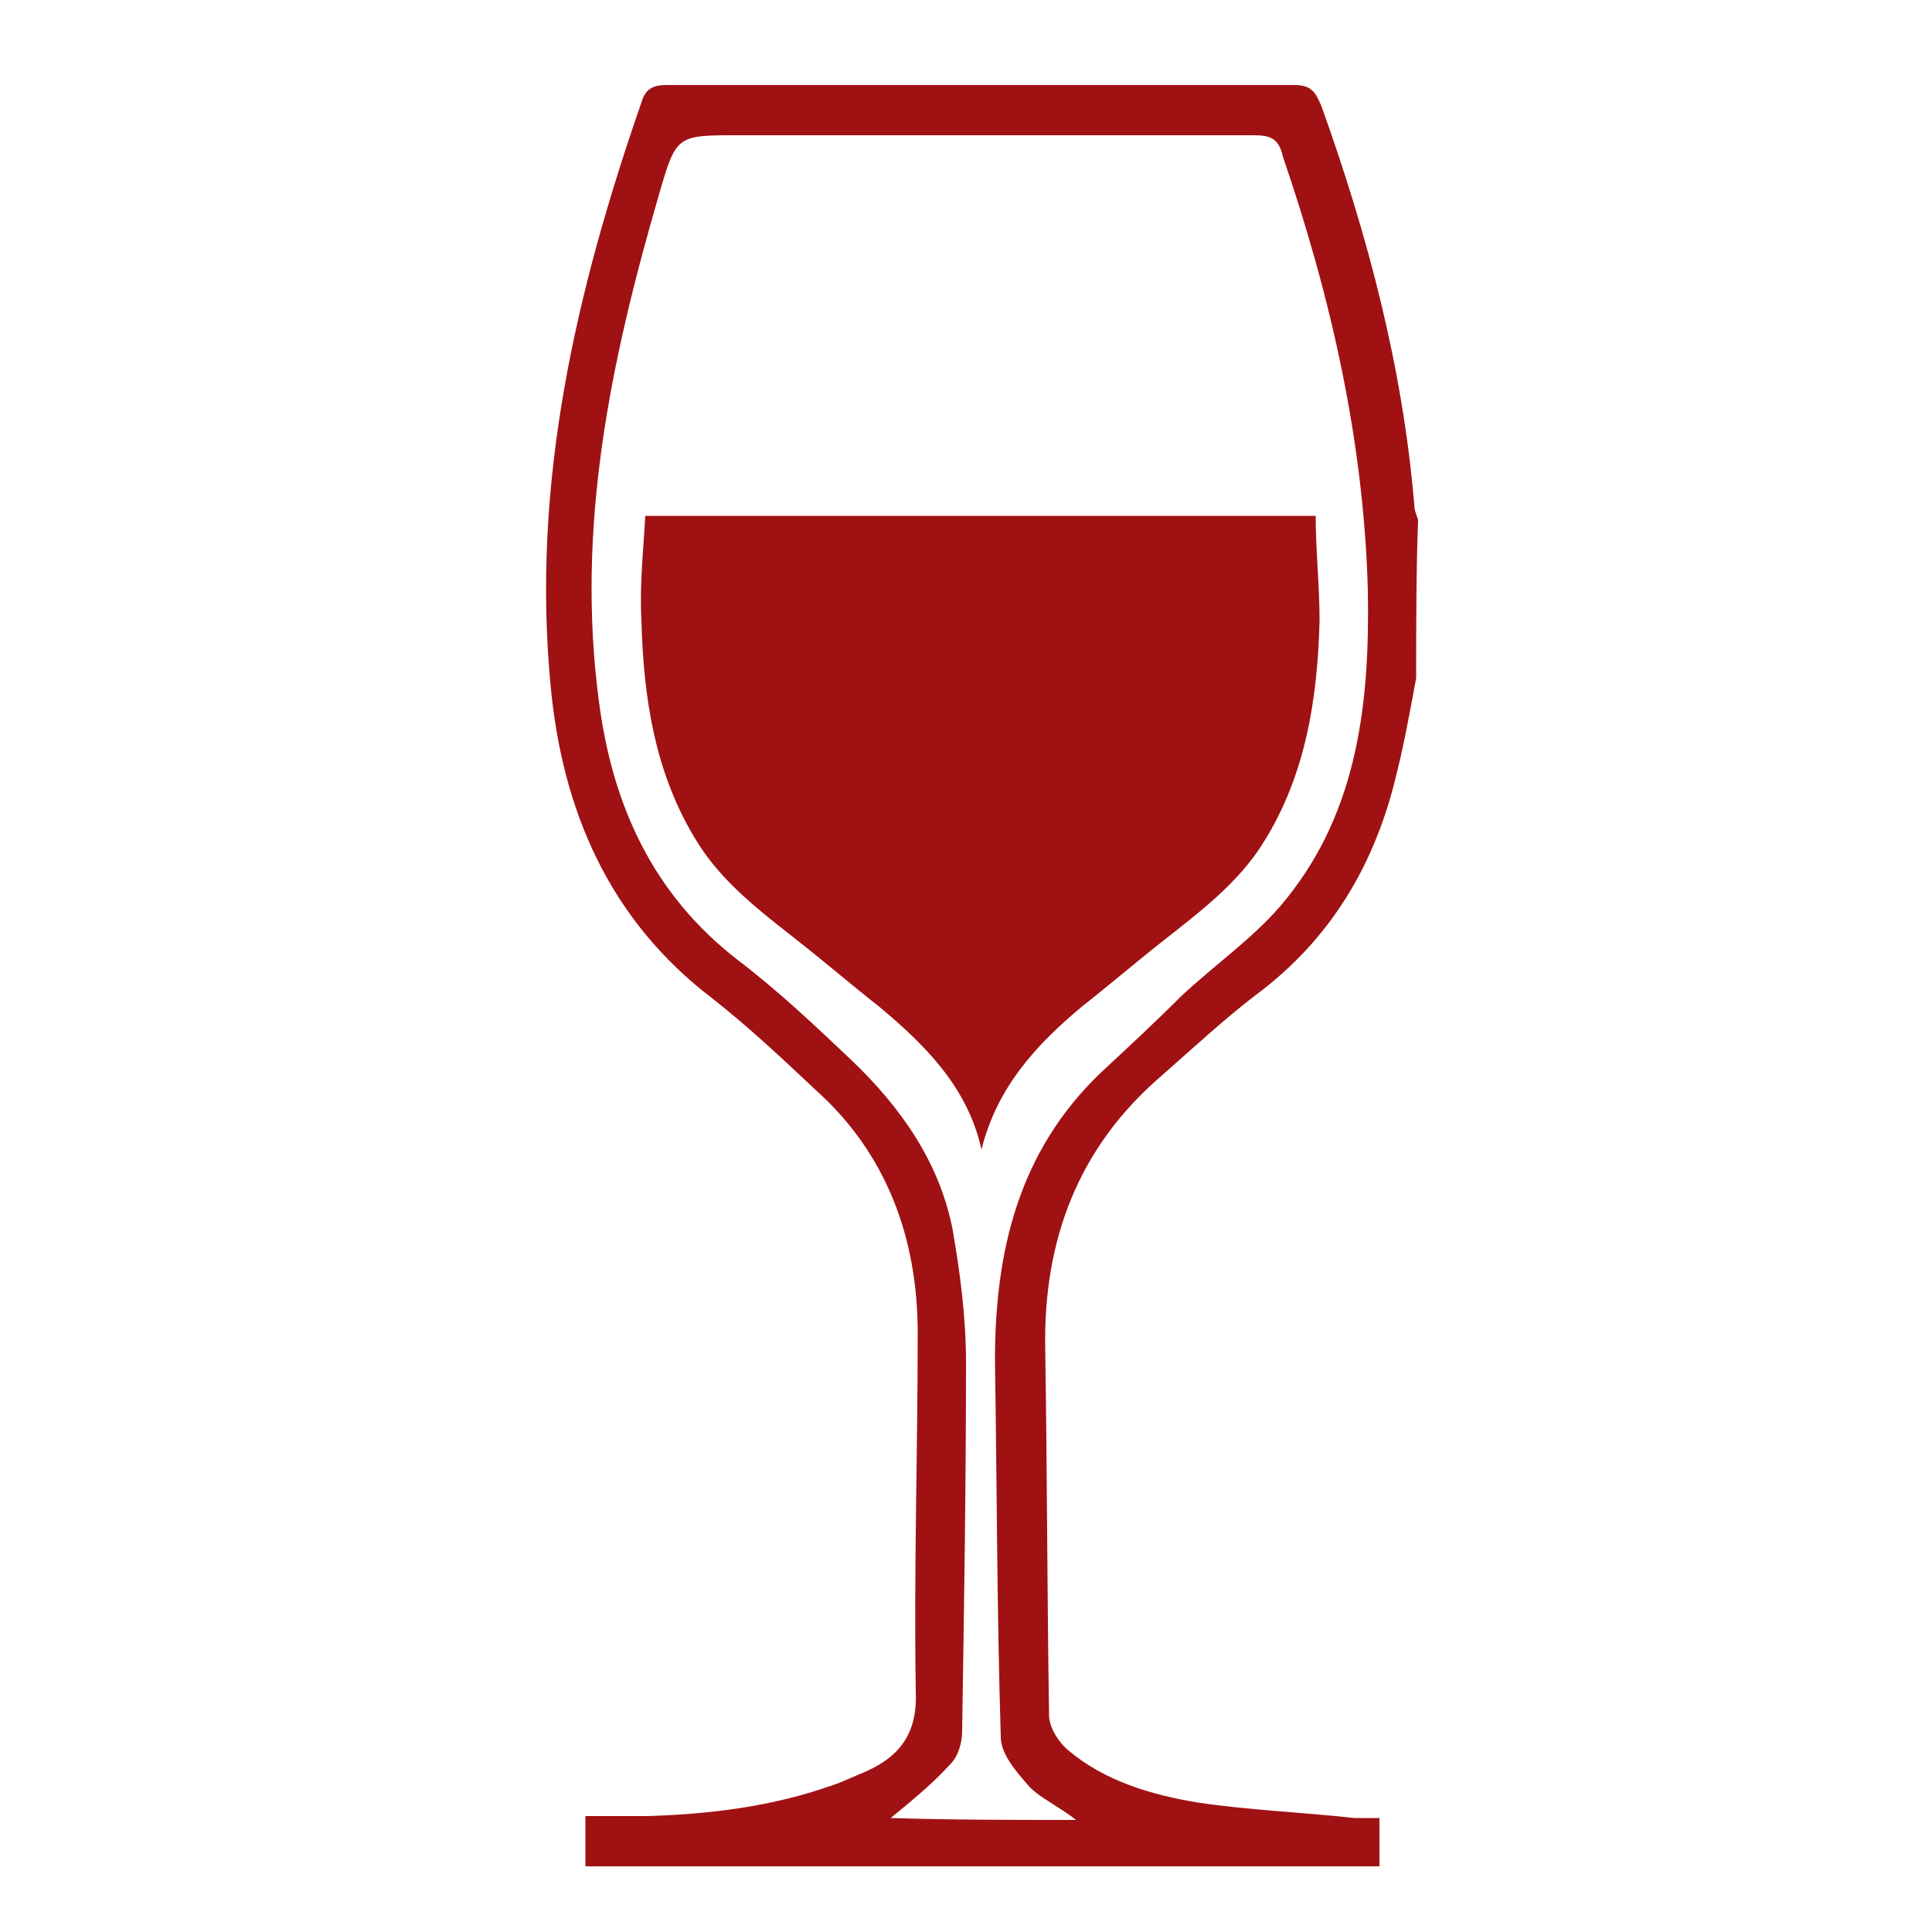
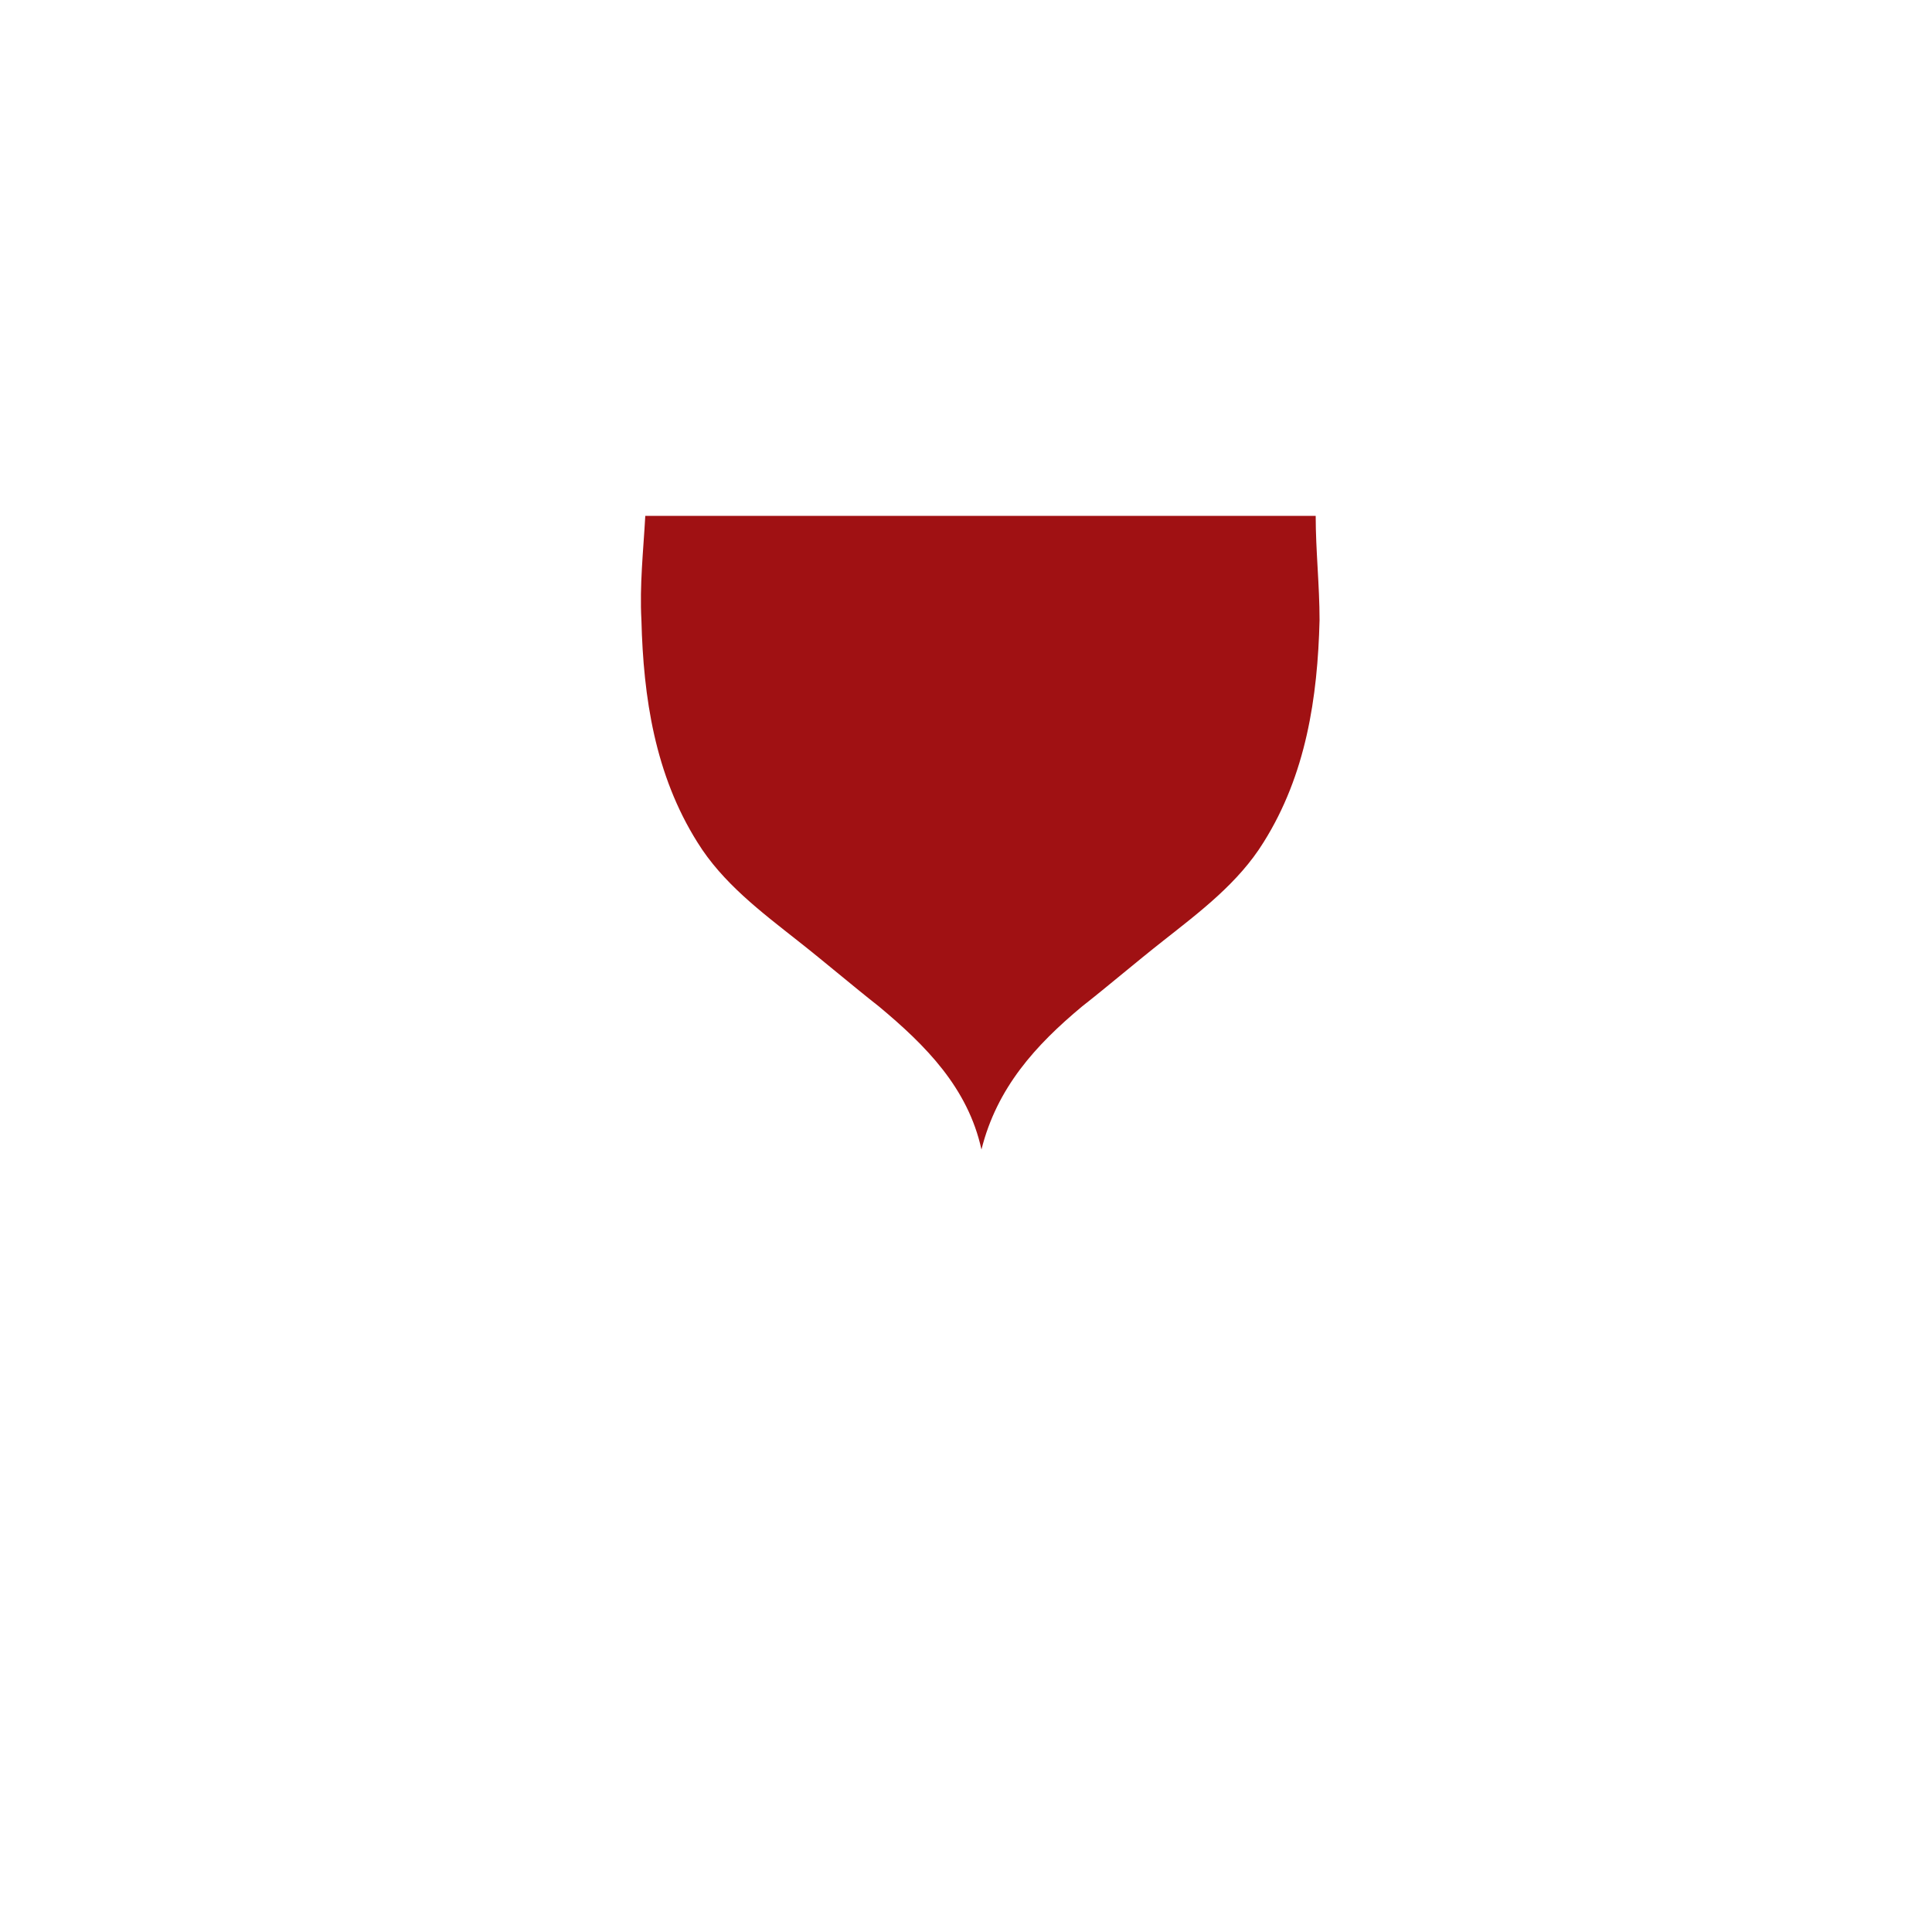
<svg xmlns="http://www.w3.org/2000/svg" version="1.1" id="Livello_1" x="0px" y="0px" viewBox="0 0 100 100" style="enable-background:new 0 0 100 100;" xml:space="preserve">
  <style type="text/css">
	.st0{fill:#A01113;}
</style>
-   <path class="st0" d="M73.3,35.1c-0.3,1.6-0.6,3.3-1,4.9c-1.1,4.7-3.4,8.6-7.3,11.5c-1.7,1.3-3.3,2.8-4.9,4.2  c-4.3,3.7-6.1,8.5-6,14.1c0.1,6.3,0.1,12.7,0.2,19c0,0.6,0.5,1.4,1,1.8c1.9,1.6,4.3,2.3,6.7,2.7c2.7,0.4,5.4,0.5,8.1,0.8  c0.4,0,0.8,0,1.3,0c0,0.9,0,1.7,0,2.5c-13.7,0-27.4,0-41.1,0c0-0.8,0-1.6,0-2.6c1.1,0,2.1,0,3.2,0c3.3-0.1,6.5-0.5,9.6-1.6  c0.6-0.2,1.2-0.5,1.7-0.7c1.8-0.8,2.7-2,2.6-4.2c-0.1-6.2,0.1-12.3,0.1-18.5c0-4.9-1.6-9.3-5.3-12.6c-1.7-1.6-3.4-3.2-5.3-4.7  c-5.4-4.1-7.8-9.8-8.4-16.2c-1-10.5,1.3-20.4,4.7-30.2c0.2-0.7,0.6-0.9,1.3-0.9c10.8,0,21.6,0,32.5,0c0.9,0,1.1,0.4,1.4,1.1  c2.4,6.7,4.2,13.5,4.8,20.6c0,0.3,0.1,0.5,0.2,0.8C73.3,29.6,73.3,32.4,73.3,35.1z M55.7,94.2c-0.9-0.7-1.8-1.1-2.4-1.7  c-0.7-0.8-1.5-1.7-1.5-2.6c-0.2-6.5-0.2-13-0.3-19.5c0-5.6,1.2-10.8,5.5-14.9c1.4-1.3,2.8-2.6,4.1-3.9c1.8-1.7,4-3.2,5.5-5.1  c3.7-4.6,4.3-10.2,4.2-15.9c-0.2-7.7-1.9-15.2-4.4-22.5C66.2,7.2,65.8,7,64.9,7c-8.9,0-17.8,0-26.7,0c-3.2,0-3.2,0-4.1,3.1  c-2.5,8.6-4.3,17.2-3.1,26.2c0.7,5.4,2.8,10,7.2,13.4c2.1,1.6,4,3.4,5.9,5.2c2.5,2.4,4.5,5.2,5.2,8.7c0.4,2.3,0.7,4.6,0.7,6.9  c0,6.4-0.1,12.7-0.2,19.1c0,0.6-0.2,1.3-0.6,1.7c-0.9,1-2,1.9-3.1,2.8C49.3,94.2,52.4,94.2,55.7,94.2z" />
  <path class="st0" d="M33.4,26.7c-0.1,1.8-0.3,3.6-0.2,5.4c0.1,4,0.7,8,2.9,11.5c1.3,2.1,3.3,3.6,5.2,5.1c1.4,1.1,2.8,2.3,4.2,3.4  c2.4,2,4.6,4.2,5.3,7.4c0.8-3.2,2.8-5.4,5.2-7.4c1.4-1.1,2.8-2.3,4.2-3.4c1.9-1.5,3.9-3,5.2-5.1c2.2-3.5,2.8-7.5,2.9-11.5  c0-1.8-0.2-3.6-0.2-5.4c-6,0-11.9,0-17.8,0" />
</svg>